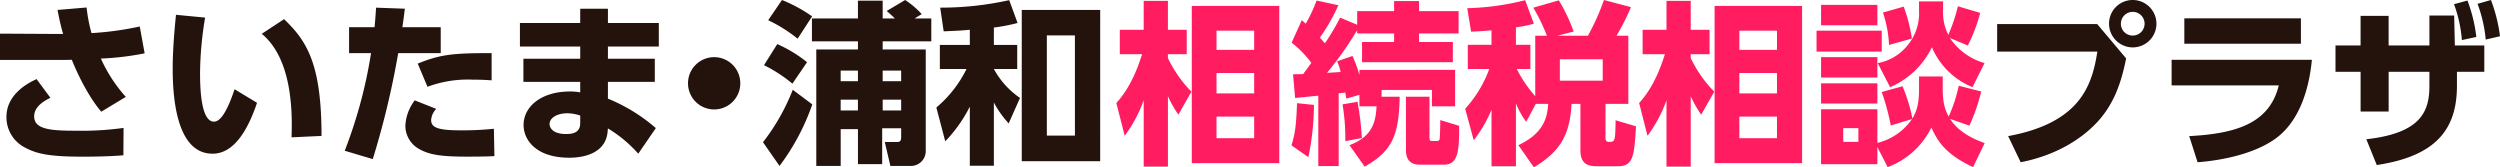
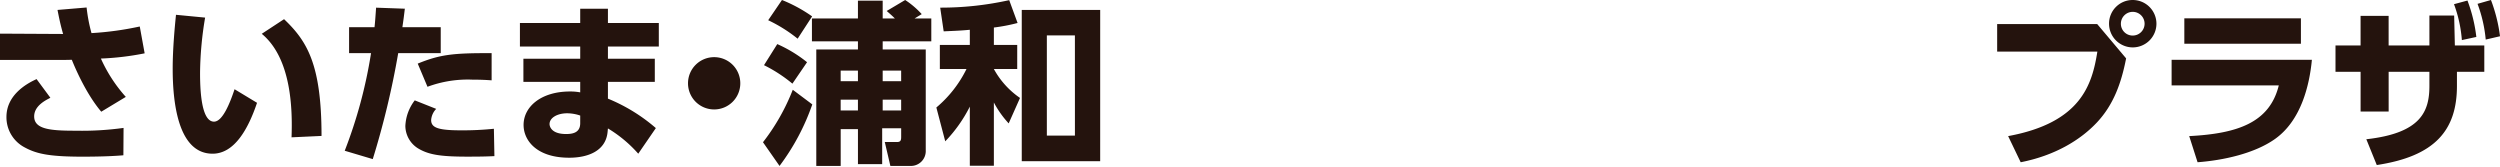
<svg xmlns="http://www.w3.org/2000/svg" width="604.318" height="40.441" viewBox="0 0 604.318 40.441">
  <g transform="translate(-618.088 -2924)">
    <path d="M444.088-21.24a5.708,5.708,0,0,0-5.729,5.729,5.735,5.735,0,0,0,5.729,5.729,5.735,5.735,0,0,0,5.729-5.729A5.735,5.735,0,0,0,444.088-21.24Zm0,2.865a2.867,2.867,0,0,1,2.865,2.865,2.867,2.867,0,0,1-2.865,2.865,2.841,2.841,0,0,1-2.865-2.865A2.868,2.868,0,0,1,444.088-18.375Zm-32.774,2.949v6.656h24.223c-1.264,8-3.96,17.188-21.569,20.431L417,17.98c8.173-1.6,14.407-5.308,18.493-9.689,3.918-4.213,5.814-9.352,6.993-15.418l-6.993-8.3Zm45.244-1.39v6.15H484.74v-6.15ZM453.483-6.791V-.6H479.39c-2.233,9.1-10.152,11.669-21.653,12.259l2.022,6.319c6.193-.463,13.775-2.106,18.746-5.645,6.277-4.465,8.3-12.933,8.889-19.125Zm52.463,2.907H515.8V-.472c0,6.108-1.98,11.416-15.25,12.891l2.528,6.235c13.944-2.106,19.378-8.3,19.378-19.125V-3.884h6.614v-6.361h-7.119l-.168-7.246H515.8v7.246h-9.858v-7.162h-6.782v7.162H493.1v6.361h6.066v9.6h6.782Zm15.8-16.345a31.806,31.806,0,0,1,1.9,8.678l3.5-.758a36.888,36.888,0,0,0-2.148-8.8Zm5.687-.084a33.161,33.161,0,0,1,1.98,8.636l3.454-.8a38.056,38.056,0,0,0-2.19-8.762Z" transform="translate(689.542 2945.24)" fill="#24130d" />
    <path d="M41.5,3.125a35.7,35.7,0,0,1-6.024-9.268A66.7,66.7,0,0,0,46.053-7.406l-1.18-6.487a75.187,75.187,0,0,1-11.669,1.6,38.649,38.649,0,0,1-1.18-6.193l-7.035.59c.59,3.033.885,4.128,1.348,5.813l-15.25-.084v6.361h14.66c.59,0,1.18,0,2.7-.042.253.632,3.075,7.793,7.119,12.554Zm-21.569-4.3C17.2.05,12.647,2.83,12.647,7.97a8.209,8.209,0,0,0,4.423,7.372c2.865,1.559,5.982,2.233,13.986,2.233,5.35,0,8.425-.211,9.858-.337l.042-6.614A73.281,73.281,0,0,1,29.5,11.3c-5.94,0-10.152-.253-10.152-3.454,0-2.57,2.78-3.918,3.918-4.508Zm33.7-15.545c-.295,2.865-.8,8.215-.8,13.017,0,7.583,1.1,20.558,9.647,20.558,5.266,0,8.594-5.94,10.742-12.3L67.79,1.272c-1.137,3.412-2.907,7.836-4.971,7.836-3.2,0-3.37-8.257-3.37-11.838a83.979,83.979,0,0,1,1.222-13.312ZM88.811,12.562c0-17.4-3.539-22.959-9.057-28.225l-5.392,3.539c7.162,5.9,7.456,18.2,7.2,25.023Zm12.385,5.6a203.346,203.346,0,0,0,6.15-25.613h10.279v-6.277h-9.268c.295-2.022.337-2.359.59-4.465L102-18.443c-.169,2.317-.211,3.159-.379,4.718h-6.15v6.277h5.308a113.583,113.583,0,0,1-6.361,23.591Zm10.152-14.2a10.874,10.874,0,0,0-2.275,6.193,6.454,6.454,0,0,0,3.033,5.392c2.57,1.559,5.434,2.022,11.964,2.022,3.244,0,4.8-.042,6.53-.126l-.126-6.614a73.218,73.218,0,0,1-7.92.379c-5.561,0-7.246-.632-7.246-2.485a4.293,4.293,0,0,1,1.222-2.7ZM129.927-7.448c-9.352-.042-12.512.337-17.862,2.528l2.359,5.6a27.969,27.969,0,0,1,10.784-1.727c2.064,0,3.581.084,4.718.169Zm28.114-7.288v-3.454h-6.7v3.454H136.767v5.687h14.576V-6.1H137.609V-.5h13.733V2.03a12.679,12.679,0,0,0-2.485-.211c-6.951,0-11.206,3.665-11.206,8.088,0,3.707,3.117,7.92,11.037,7.92,4.339,0,8.8-1.517,9.268-6.193l.084-.885a30.935,30.935,0,0,1,7.33,6.108l4.255-6.193a41.948,41.948,0,0,0-11.585-7.119V-.5h11.332V-6.1H158.041V-9.049h12.3v-5.687Zm-6.7,24.223c0,2.317-1.854,2.612-3.412,2.612-3.623,0-4-1.9-4-2.4,0-1.559,1.938-2.612,4.255-2.612a9.955,9.955,0,0,1,3.159.548ZM183.724-6.48A6.31,6.31,0,0,0,177.4-.161a6.311,6.311,0,0,0,6.319,6.319,6.31,6.31,0,0,0,6.319-6.319A6.31,6.31,0,0,0,183.724-6.48Zm40.733-9.352v-4.3h-5.982v4.3H207.354v5.519h11.121v1.98H208.407V19.807h5.9V10.919h4.171v8.467h5.856V10.708h4.592V12.73c0,.758-.042,1.306-1.011,1.306h-2.949l1.348,5.771h4.718a3.59,3.59,0,0,0,3.834-3.749V-8.333H224.457v-1.98H236.21v-5.519h-4.044l1.727-1.053a20.891,20.891,0,0,0-4-3.412l-4.465,2.654c.716.632,1.222,1.053,1.98,1.811Zm-5.982,12.6v2.57H214.3v-2.57Zm0,7.035V6.411H214.3V3.8Zm10.447-7.035v2.57h-4.465v-2.57Zm0,7.035V6.411h-4.465V3.8Zm-26.2-2.4a50.52,50.52,0,0,1-7.2,12.68l4,5.729a54.445,54.445,0,0,0,7.92-14.871ZM196.78-15.41a35.718,35.718,0,0,1,7.119,4.465l3.5-5.392a35.569,35.569,0,0,0-7.288-3.96ZM195.769-4.542a35.111,35.111,0,0,1,6.867,4.465l3.539-5.182a32.294,32.294,0,0,0-7.2-4.381Zm55.565-9.1a43.439,43.439,0,0,0,5.729-1.1l-2.022-5.519a76.091,76.091,0,0,1-16.682,1.811l.843,5.729c2.78-.126,4.171-.169,6.319-.379v3.665h-7.246v5.813h6.445a28.624,28.624,0,0,1-7.288,9.31l2.148,8.173a34.374,34.374,0,0,0,5.94-8.383V19.765h5.813V4.473a23.679,23.679,0,0,0,3.581,5.055l2.738-6.15a20.149,20.149,0,0,1-6.319-6.993h5.645V-9.428h-5.645Zm25.7-4.255H258.074V18.67h18.957Zm-6.108,30.373H264.14V-11.745h6.782Z" transform="translate(607 2944.297)" fill="#24130d" />
-     <path d="M273.184-18.935H252.037v38h21.148ZM267.118,2.213h-9.1V-2.716h9.1Zm0-10.532h-9.1v-4.634h9.1Zm0,21.358h-9.1V7.816h9.1ZM251.953,1.792a29.869,29.869,0,0,1-5.687-8.13v-.927h4.55v-5.9h-4.55v-6.993H240.41v6.993h-5.771v5.9h5.392C239.357-5.2,237.587.444,233.8,4.53l2.022,7.92a32.5,32.5,0,0,0,4.592-8.594v16.05h5.856V2.887a28.364,28.364,0,0,0,2.528,4.465Zm40.61,3.539h4.128c-.169,4.971-1.938,7.625-6.53,9.394l3.665,5.182c6.782-3.791,8.3-7.793,8.467-16.893h-4.381V1.37h12.175V5.33h5.6v-8.8H292.562v1.222a30.742,30.742,0,0,0-1.685-4.592L287.17-5.538a12.256,12.256,0,0,1,.843,2.57c-.506.042-2.612.169-3.286.211a83.037,83.037,0,0,0,7.288-10.321v.8h8.931v2.064h-7.751v4.887h21.948v-4.887H306.97v-2.064h9.563v-5.392H306.97v-2.443h-6.024v2.443h-8.931v3.286l-4.128-1.727a51.611,51.611,0,0,1-3.665,6.193c-.632-.716-.885-.969-1.222-1.348a44.329,44.329,0,0,0,4.465-7.836L282.2-20.241a36.214,36.214,0,0,1-2.612,5.6c-.253-.211-.379-.379-.969-.843l-2.443,5.434a24.339,24.339,0,0,1,4.76,4.887c-.463.632-1.306,1.811-1.98,2.7-.843.042-1.559.042-2.443.042l.506,5.729c.632-.042,4.676-.463,5.6-.548V19.78h4.929V2.171c.674-.042,1.348-.126,1.6-.169.042.253.169.969.253,1.474l3.16-.927ZM303.81,15.778c0,.927,0,3.665,3.286,3.665h5.856c3.244,0,3.791-2.7,3.707-9.394l-4.55-1.39c0,.295-.042,3.454-.126,4.3-.042.548-.211.758-.716.758h-1.1c-.505,0-.674-.042-.674-1.011V3.013H303.81ZM277.481,4.572c-.211,5.645-.505,7.456-1.348,10.195l4.086,2.865a63.09,63.09,0,0,0,1.348-12.638Zm10.995.295a48.87,48.87,0,0,1,.674,8.889l4-.758A71.233,71.233,0,0,0,292.1,4.235Zm49.709-.126c-.211,3.328-1.053,7.077-7.2,9.984l3.749,5.35c6.108-3.665,8.72-7.583,9.1-15.334h2.148V15.9c0,2.275.716,3.918,3.833,3.918h5.182c3.665,0,4-2.191,4.423-9.647L354.488,8.7c-.084,5.224-.126,5.224-1.685,5.224-.758,0-.758-.716-.758-.969V4.74h5.519V-11.731H354.7a55.394,55.394,0,0,0,3.5-6.909l-6.53-1.727a56.475,56.475,0,0,1-3.876,8.636h-7.372l3.918-1.011a40.423,40.423,0,0,0-3.581-7.541L334.6-18.513a48.58,48.58,0,0,1,3.286,6.782h-2.822V2.887A30.464,30.464,0,0,1,330.6-3.685h3.286V-9.54h-3.5v-4.213a34.506,34.506,0,0,0,4.339-.885l-2.106-5.687a62.536,62.536,0,0,1-13.986,1.938l.927,5.687c1.348-.084,2.654-.126,4.929-.337v3.5h-5.729v5.856h5.182a29.061,29.061,0,0,1-5.813,9.6l2.064,7.625a32.636,32.636,0,0,0,4.3-7.372V19.822h5.9V4.614a19.67,19.67,0,0,0,2.485,4.465l2.317-4.339ZM351.371-6.044V-.862H341.008V-6.044Zm48.193-12.891H378.416v38h21.147ZM393.5,2.213h-9.1V-2.716h9.1Zm0-10.532h-9.1v-4.634h9.1Zm0,21.358h-9.1V7.816h9.1ZM378.332,1.792a29.869,29.869,0,0,1-5.687-8.13v-.927h4.55v-5.9h-4.55v-6.993h-5.856v6.993h-5.771v5.9h5.392c-.674,2.064-2.443,7.709-6.235,11.8l2.022,7.92a32.5,32.5,0,0,0,4.592-8.594v16.05h5.856V2.887a28.365,28.365,0,0,0,2.528,4.465Zm47.814,6.614a14.29,14.29,0,0,1-8.383,5.771V6.046H404.156v13.27h13.607V15.188l2.485,4.845a19.334,19.334,0,0,0,10.574-9.563c1.517,3.328,3.37,6.4,10.068,9.563l2.822-5.813c-1.6-.59-6.024-2.148-8.383-5.856l4.676,1.643A44.966,44.966,0,0,0,442.87,1.75L437.436.359a35.949,35.949,0,0,1-2.443,7.456c-1.137-2.106-1.432-3.96-1.432-6.993v-2.7h-5.729V.949c0,3.2-.337,5.224-1.6,7.33a38.794,38.794,0,0,0-2.4-7.793l-5.013,1.39a57.549,57.549,0,0,1,2.191,8.088ZM404.156-.23V4.656h13.607V-.23Zm9.015,14.155h-3.665V10.6h3.665ZM404.156-6.549v4.929h13.607V-6.549ZM443.67-5.117a15.1,15.1,0,0,1-8.383-6.066l4.339,1.811a38.9,38.9,0,0,0,2.991-7.878l-5.392-1.6a39.835,39.835,0,0,1-2.317,6.909,12.03,12.03,0,0,1-1.264-5.94V-20.03h-5.813v2.275A12.076,12.076,0,0,1,424.882-9.2a11.889,11.889,0,0,1-7.035,4.086L420.838.7a19.884,19.884,0,0,0,10.11-9.647A17.94,17.94,0,0,0,440.763.7Zm-39.515-14.07v4.929h13.607v-4.929Zm21.948,8.13a38.166,38.166,0,0,0-1.98-7.709l-5.013,1.432A28.593,28.593,0,0,1,420.585-9.5Zm-23.043-1.9V-7.9h15.755v-5.055Z" transform="translate(654.137 2944.367)" fill="#ff1c61" />
  </g>
</svg>